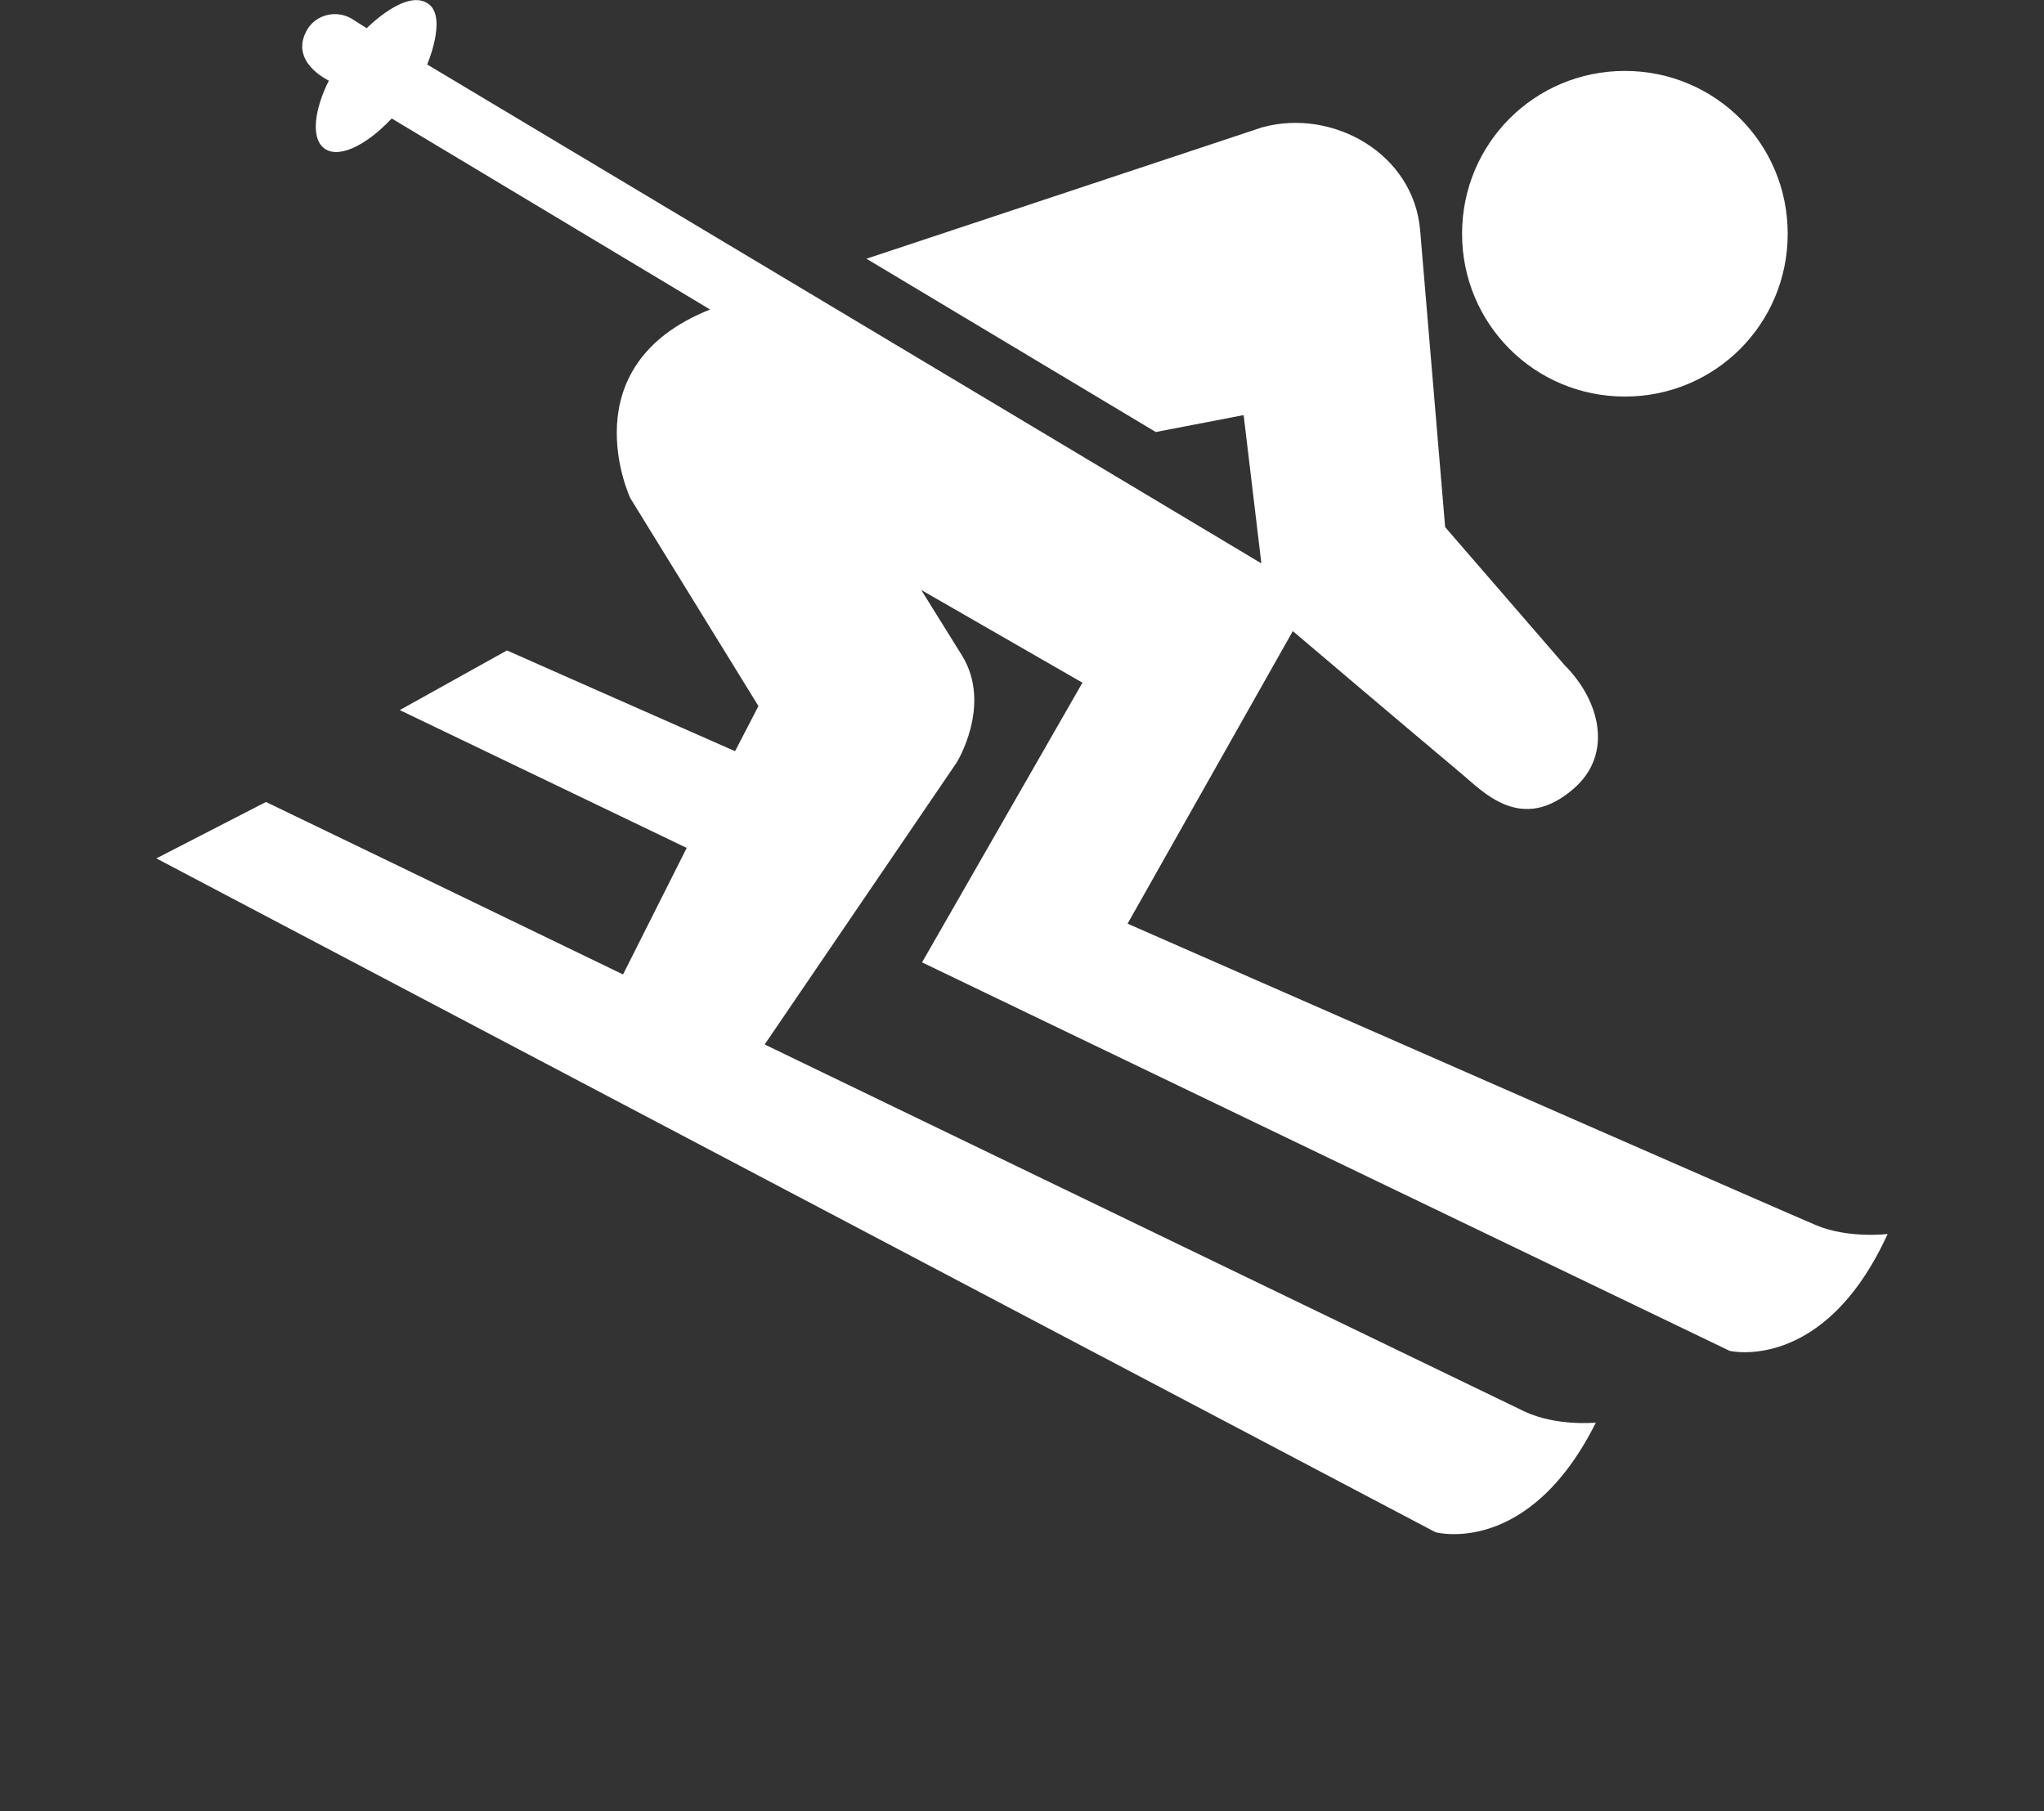
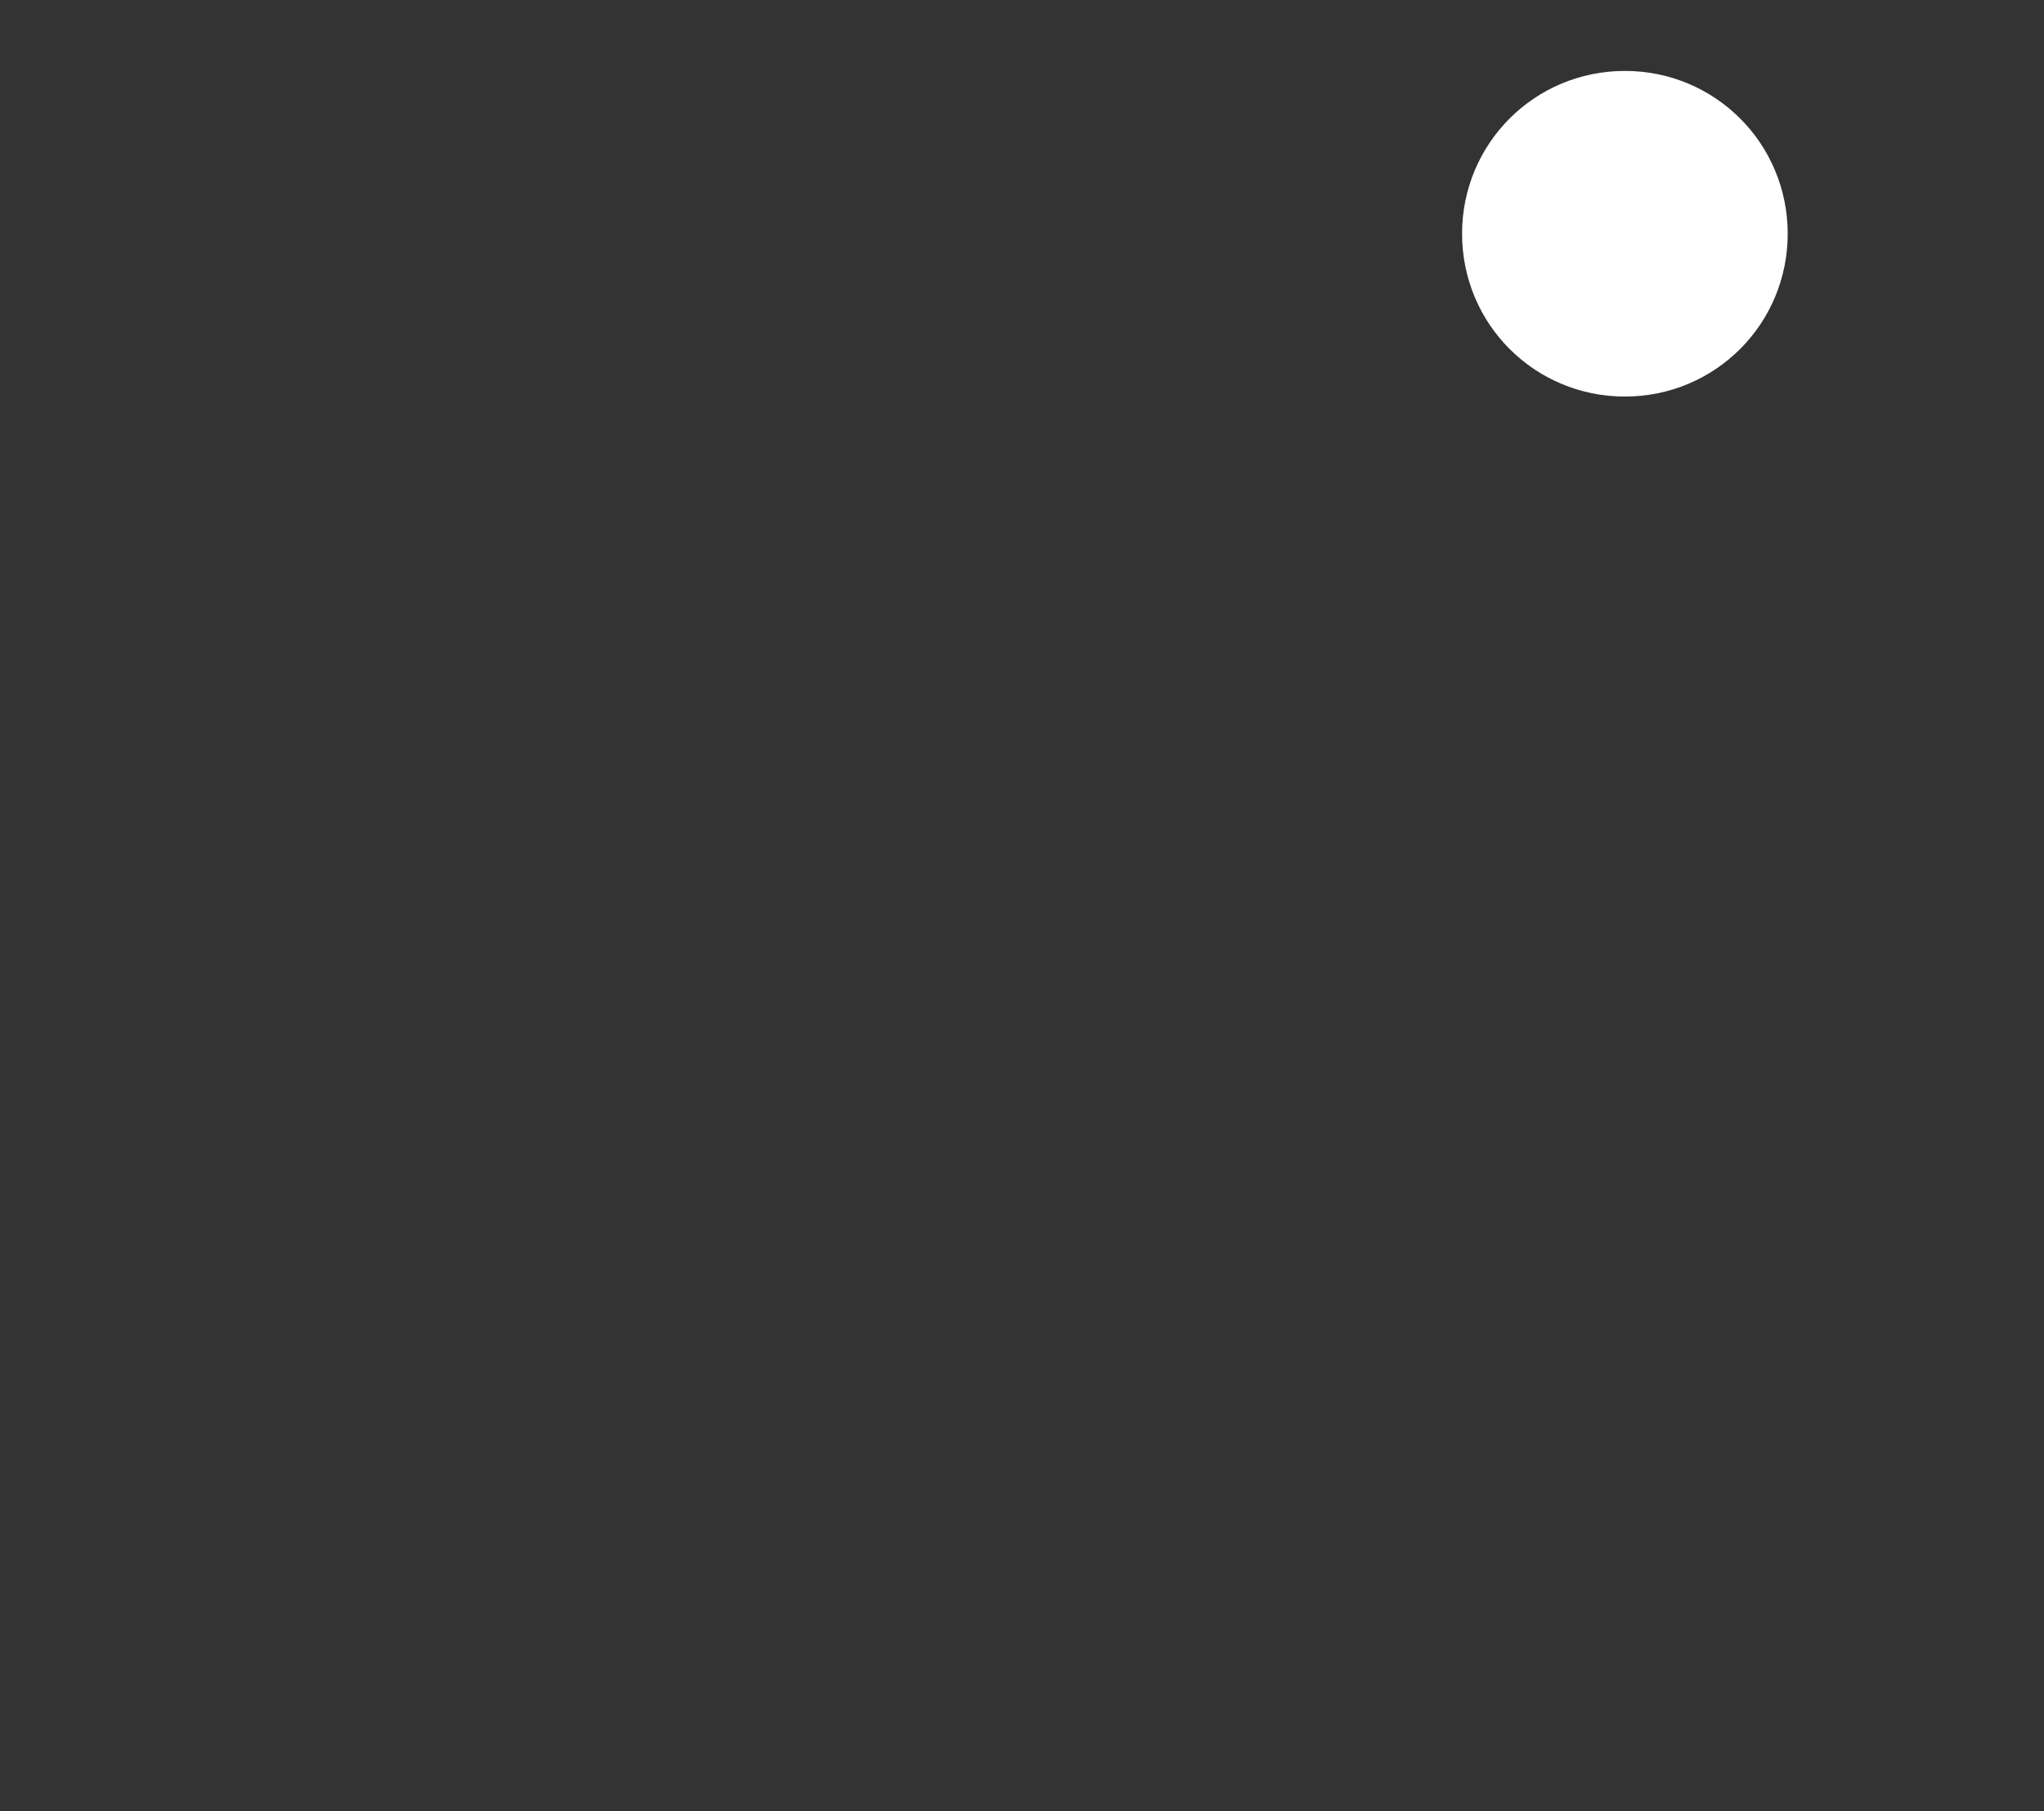
<svg xmlns="http://www.w3.org/2000/svg" version="1.1" viewBox="0 0 253.6 224.7">
  <rect x="0" y="0" width="253.6" height="224.7" fill="#333333" stroke="none" />
  <defs>
    <style> .cls-1 { fill: #fff; } </style>
  </defs>
  <g>
    <g id="Layer_1">
      <g>
        <path class="cls-1" d="M181.4,29c0,11.2,9,20.2,20.2,20.2s20.2-9,20.2-20.2-9-20.2-20.2-20.2-20.2,9-20.2,20.2h0Z" />
-         <path class="cls-1" d="M198,176.5s-4.9.5-8.9-1.4l-94.2-45.5s0-.1.1-.2l23.7-34.8s4.4-7.1.7-13.2l-5.1-8.2,20,11.5-19.9,34.7,100.2,48.2s11.7,2.8,19.6-14.5c0,0-4.9.6-8.9-1.1-3.8-1.6-45.3-19.8-85.4-37.4l20.5-36.3s15.2,12.9,20.7,17.5c2.8,2.3,7.6,7.8,14.2,2,4.8-4.2,3.3-10.8-1.2-15.3l-14.8-17.1-3.1-36.8c-.8-9.6-10.9-15.2-19.6-12.8l-49.1,16.3,35.9,21.5,10.9-2.1,2.2,18.4L53,8s2.4-5.6.3-7.4c-2.7-2.3-7.8,2.9-7.8,2.9l-1.9-1.2c-1.9-1.1-4.4-.5-5.5,1.4-2.3,4,2.7,6.3,2.7,6.3-1.8,3.6-2.2,7-.7,8.3,1.7,1.5,5.2-.1,8.5-3.6l39.5,23.7c-17.6,7-9.9,23.4-9.9,23.4l15.9,25.8-2.9,5.6c-16.8-7.4-28.3-12.5-28.3-12.5l-13.3,7.4,35.6,17.1-7.9,15.7c-25-12.1-44.3-21.4-44.3-21.4l-13.6,7,158.7,83.6s11.6,3.2,20-13.8h0Z" />
      </g>
    </g>
  </g>
</svg>